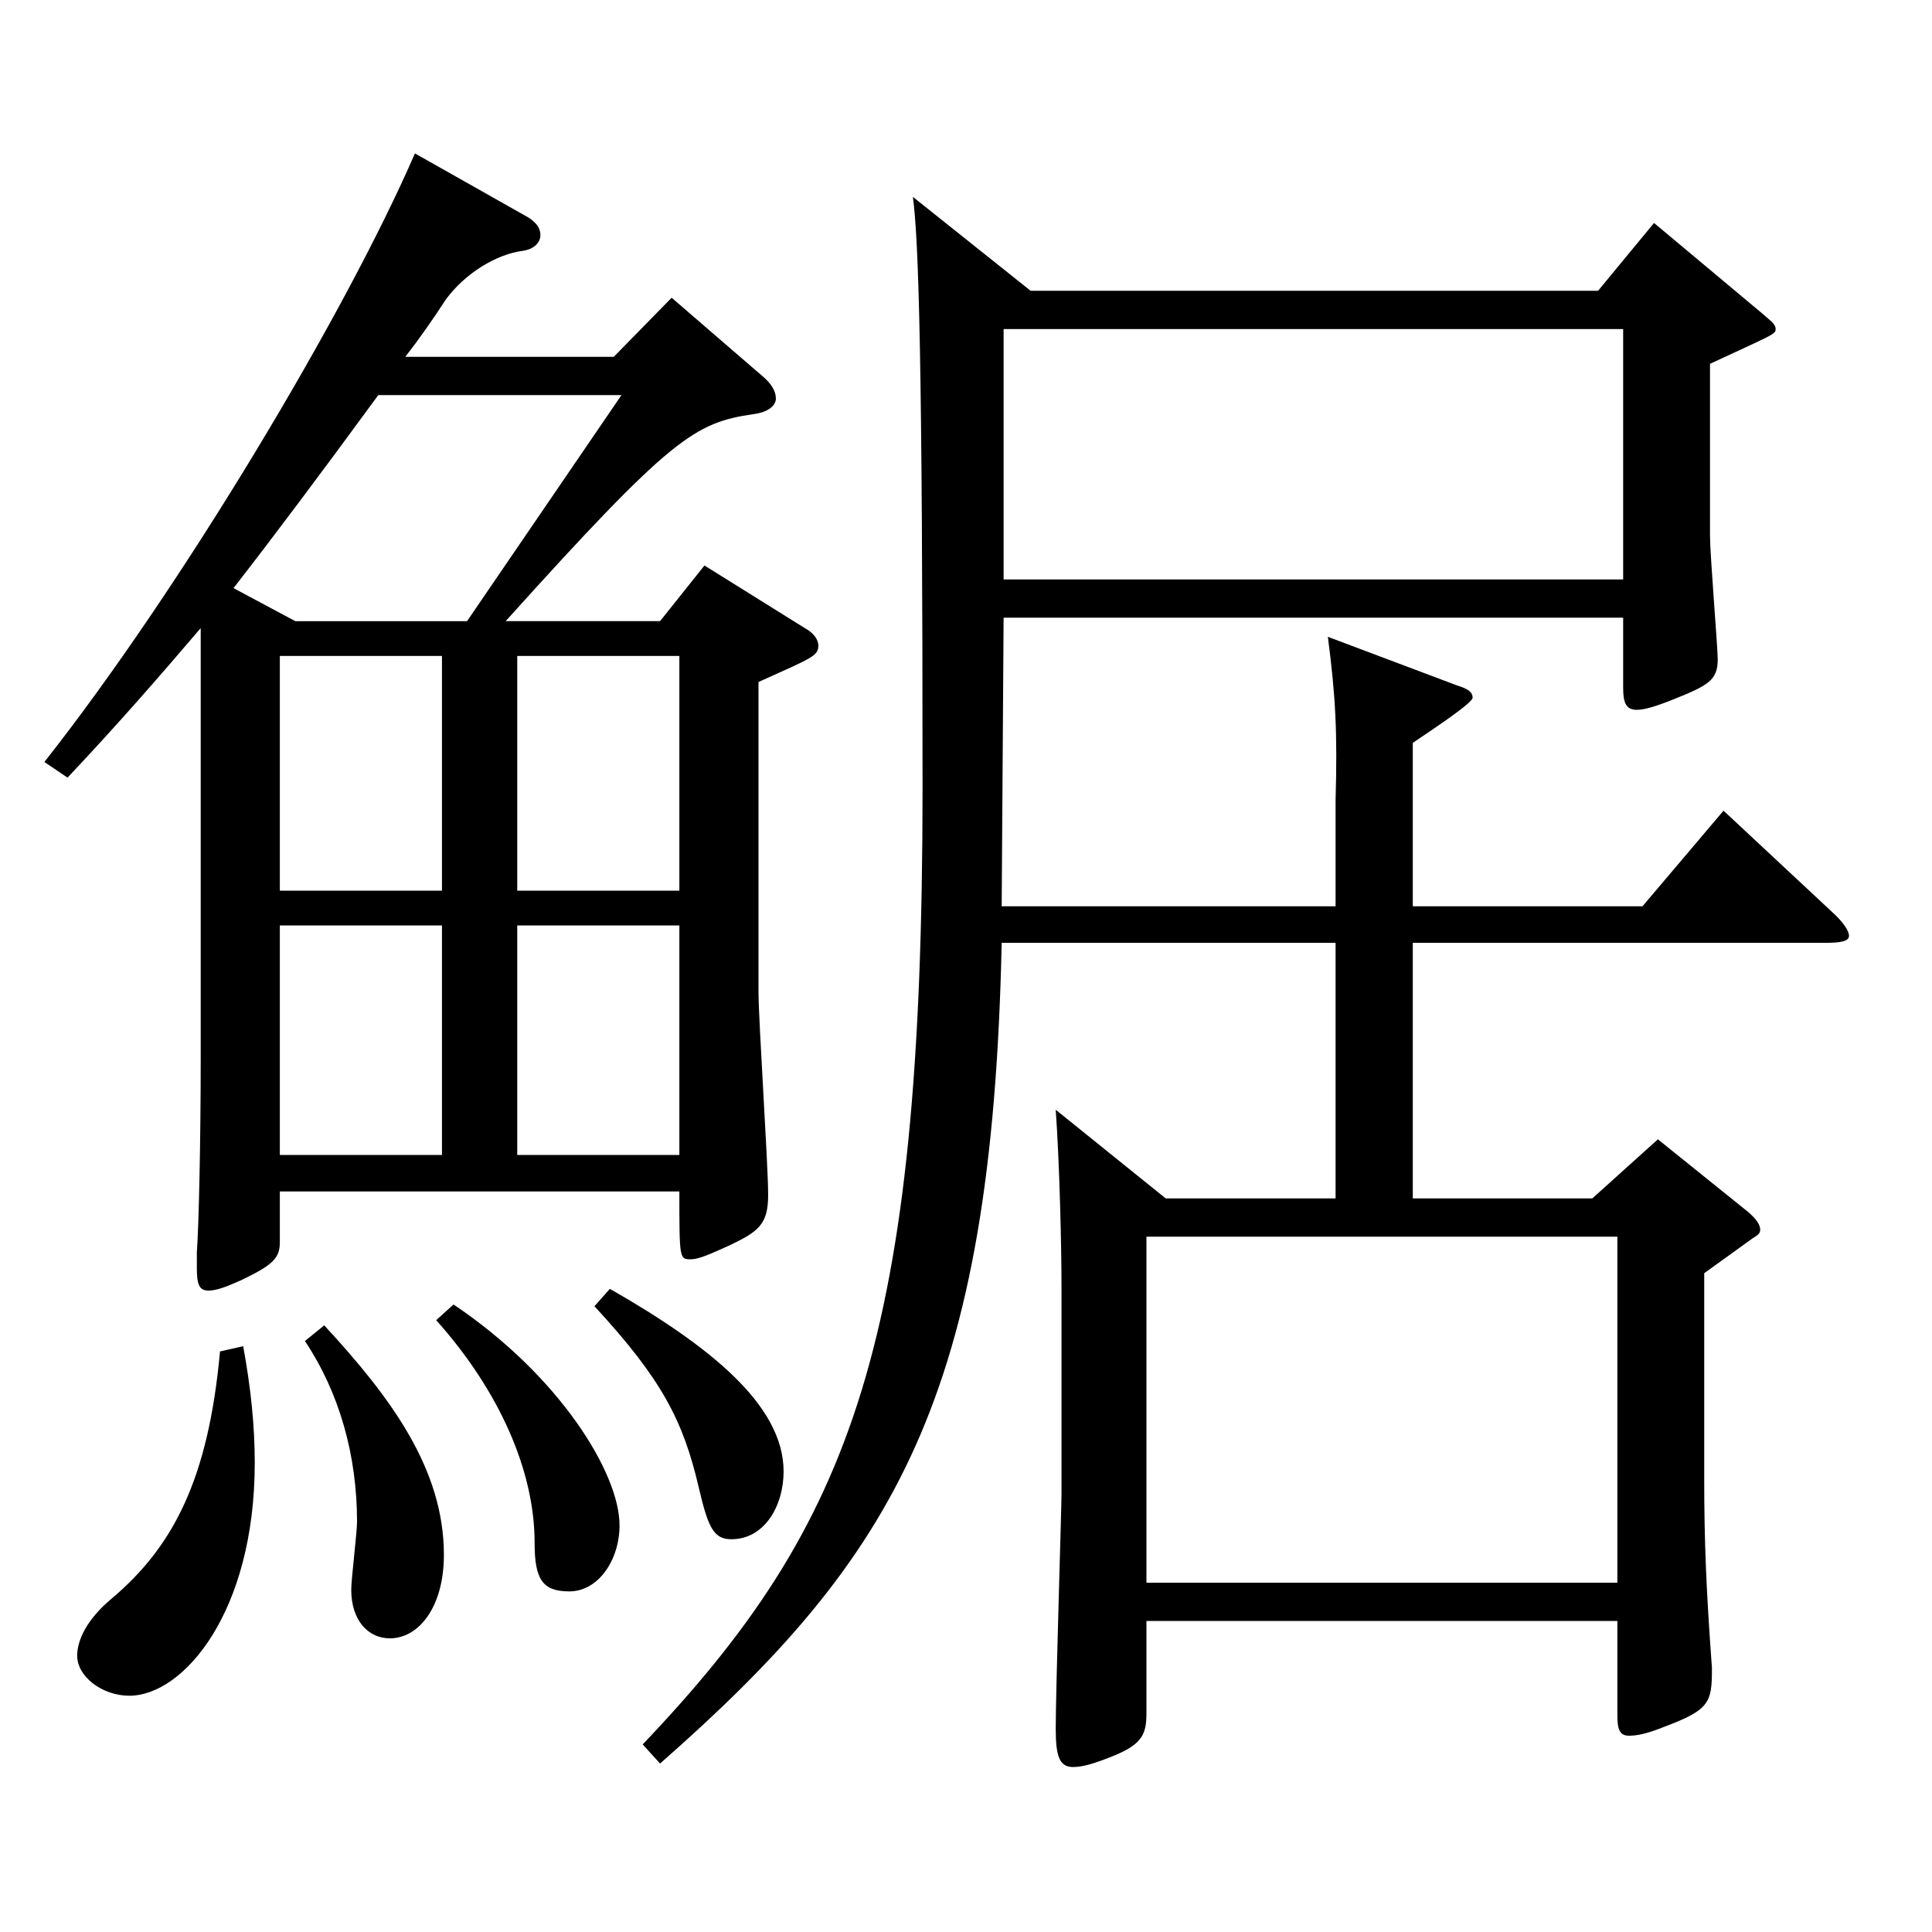
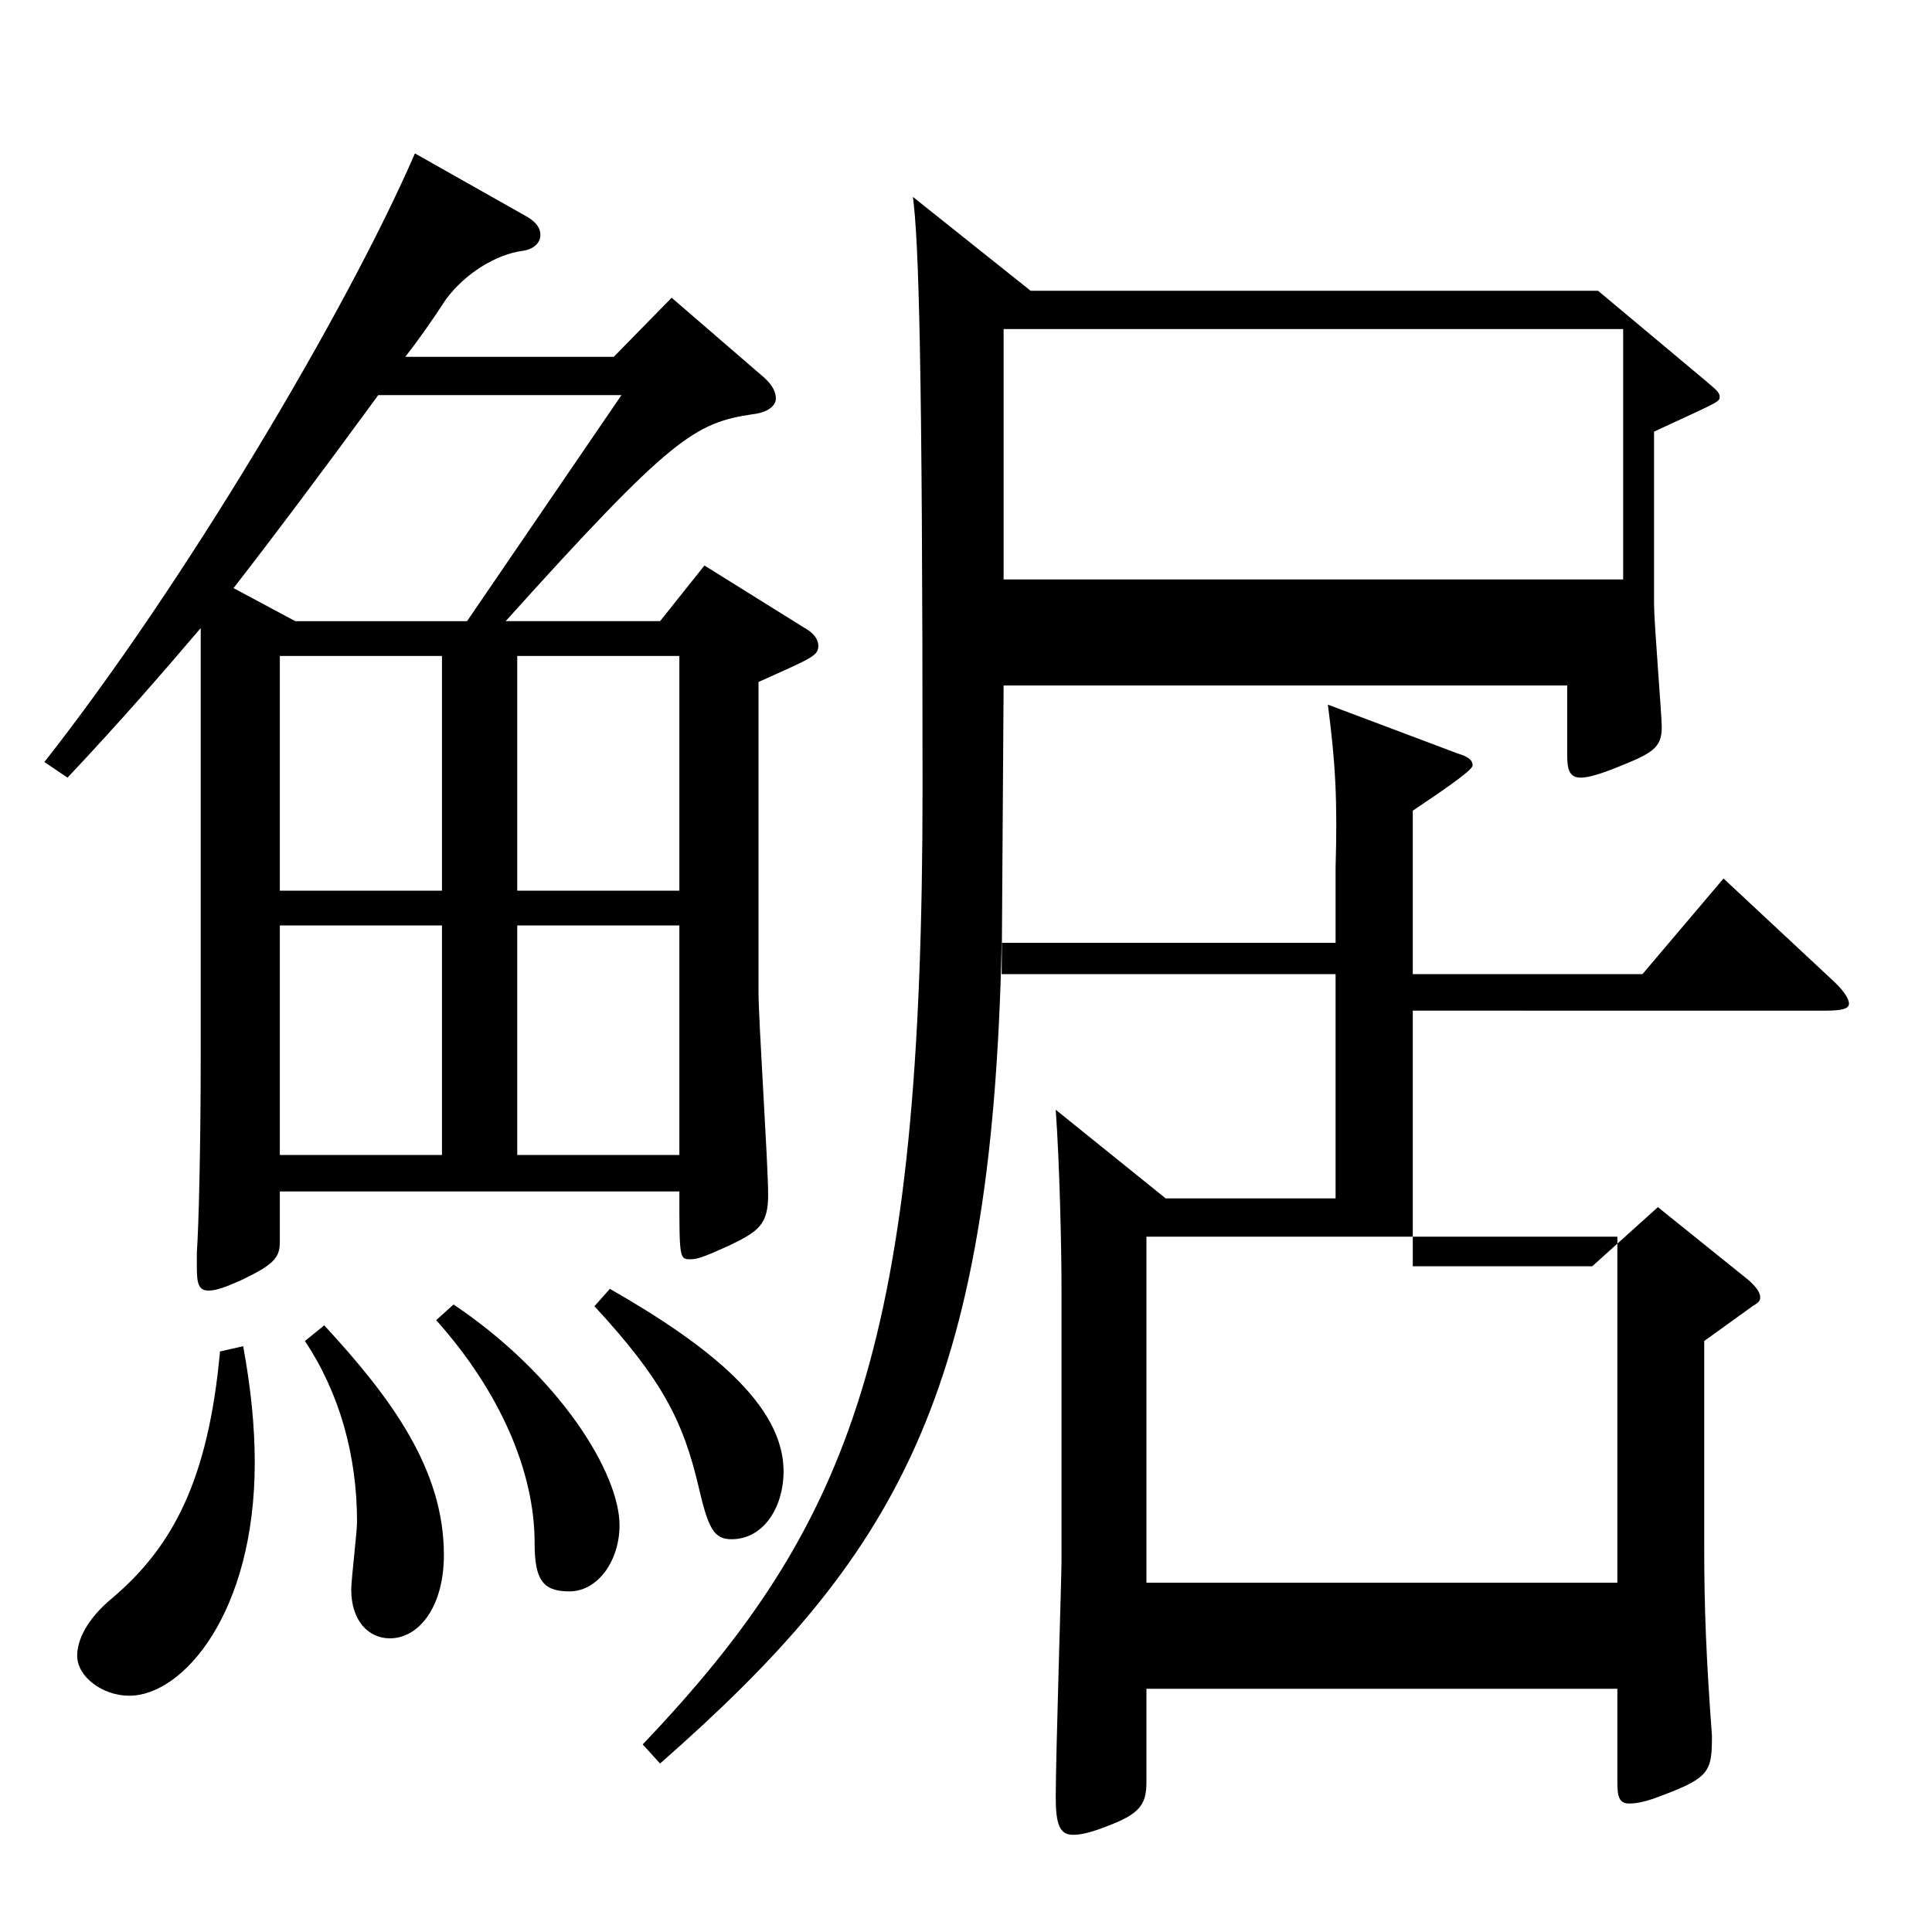
<svg xmlns="http://www.w3.org/2000/svg" version="1.1" id="图层_1" x="0px" y="0px" width="1000px" height="1000px" viewBox="0 0 1000 1000" enable-background="new 0 0 1000 1000" xml:space="preserve">
-   <path d="M103.886,325.107c-19.979,23.4-40.958,47.7-68.93,77.399l-11.988-8.1c70.929-89.999,155.843-232.198,191.807-314.998  l58.94,33.3c3.996,2.7,5.994,5.4,5.994,9s-2.997,7.2-8.991,8.1c-13.985,1.801-29.97,11.7-39.959,25.2  c-6.993,10.8-13.986,20.7-20.979,29.7h107.892l29.97-30.601l47.951,41.4c3.996,3.6,5.994,7.2,5.994,10.8s-3.996,7.2-11.987,8.1  c-29.971,4.5-41.958,11.7-127.871,107.1h79.919l22.977-28.8l51.948,32.399c4.995,2.7,6.992,6.3,6.992,9c0,5.4-2.996,6.3-30.969,18.9  v160.198c0,15.3,4.995,89.1,4.995,105.3c0,15.3-4.995,18.899-19.979,26.1c-9.99,4.5-15.984,7.2-19.979,7.2  c-5.994,0-5.994,0-5.994-35.1H144.845v26.1c0,8.1-2.997,11.7-19.979,19.8c-7.992,3.6-12.987,5.399-16.983,5.399  c-4.994,0-5.993-3.6-5.993-11.699v-8.101c0.999-13.5,1.997-56.699,1.997-100.799V325.107z M125.864,696.805  c3.996,21.601,5.994,41.4,5.994,60.3c0,77.399-36.963,120.6-64.935,120.6c-13.986,0-26.974-9.9-26.974-20.7  c0-8.1,4.995-18.899,17.982-29.699c31.968-27,49.949-62.1,55.943-127.8L125.864,696.805z M195.794,204.509  c-30.969,42.3-53.946,72.899-74.925,99.899l31.968,17.1h88.91l79.92-116.999H195.794z M228.761,339.508h-83.916v121.499h83.916  V339.508z M144.845,479.007v118.799h83.916V479.007H144.845z M167.821,686.005c34.965,37.8,61.938,74.7,61.938,118.8  c0,27-12.987,43.199-27.973,43.199c-10.988,0-19.979-9-19.979-25.199c0-5.4,2.997-29.7,2.997-35.101  c0-34.199-8.991-66.6-26.973-93.599L167.821,686.005z M234.754,675.205c54.945,36.9,85.914,87.3,85.914,114.3  c0,17.999-10.989,34.199-25.974,34.199c-13.986,0-17.982-6.3-17.982-25.199c0-36.9-17.981-78.3-50.948-115.199L234.754,675.205z   M351.637,461.007V339.508h-83.916v121.499H351.637z M351.637,597.806V479.007h-83.916v118.799H351.637z M315.673,667.105  c51.947,29.699,89.909,60.3,89.909,94.499c0,18-9.99,35.1-26.973,35.1c-8.991,0-11.988-5.399-16.983-26.999  c-7.991-34.2-18.98-55.8-53.945-93.6L315.673,667.105z M533.453,150.509h293.704l28.971-35.1l55.943,46.8  c3.996,3.6,6.993,5.399,6.993,8.1s-0.999,2.7-33.966,18v89.1c0,9.899,3.996,57.6,3.996,63.899c0,10.8-4.995,13.5-22.977,20.7  c-8.991,3.6-14.985,5.399-18.981,5.399c-5.994,0-6.993-4.5-6.993-11.7v-35.999H519.468l-1,149.398h172.826v-54.899  c0.999-35.1,0-54-3.996-84.6l66.933,25.2c5.994,1.8,7.992,3.6,7.992,6.3s-18.981,15.3-30.969,23.399v84.6h118.88l41.958-49.499  l55.943,52.199c5.994,5.4,8.991,9.9,8.991,12.6c0,2.7-3.996,3.601-11.988,3.601H731.254v132.299h92.906l33.966-30.6l46.952,37.8  c3.996,3.6,5.994,6.3,5.994,9c0,1.8-0.999,2.699-3.996,4.5l-24.975,18v107.099c0,30.6,0.999,56.7,3.996,97.199  c0,18-0.999,21.601-24.975,30.6c-8.991,3.601-13.986,4.5-17.982,4.5c-4.995,0-5.993-3.6-5.993-10.8v-48.6H593.393v47.7  c0,10.8-1.998,16.199-17.981,22.5c-8.991,3.6-14.985,5.399-19.98,5.399c-6.992,0-8.99-5.399-8.99-19.8  c0-19.8,2.996-114.299,2.996-121.499V667.105c0-21.6-0.998-64.8-2.996-92.699l56.942,45.899h87.911V488.007H518.468  c-4.994,234.898-54.944,317.697-176.821,424.797l-8.991-9.9C441.546,788.604,477.51,694.105,477.51,407.907  c0-222.299-1.998-283.498-4.995-305.998L533.453,150.509z M840.144,299.908v-129.6H519.468v129.6H840.144z M837.147,819.204V640.105  H593.393v179.099H837.147z" />
+   <path d="M103.886,325.107c-19.979,23.4-40.958,47.7-68.93,77.399l-11.988-8.1c70.929-89.999,155.843-232.198,191.807-314.998  l58.94,33.3c3.996,2.7,5.994,5.4,5.994,9s-2.997,7.2-8.991,8.1c-13.985,1.801-29.97,11.7-39.959,25.2  c-6.993,10.8-13.986,20.7-20.979,29.7h107.892l29.97-30.601l47.951,41.4c3.996,3.6,5.994,7.2,5.994,10.8s-3.996,7.2-11.987,8.1  c-29.971,4.5-41.958,11.7-127.871,107.1h79.919l22.977-28.8l51.948,32.399c4.995,2.7,6.992,6.3,6.992,9c0,5.4-2.996,6.3-30.969,18.9  v160.198c0,15.3,4.995,89.1,4.995,105.3c0,15.3-4.995,18.899-19.979,26.1c-9.99,4.5-15.984,7.2-19.979,7.2  c-5.994,0-5.994,0-5.994-35.1H144.845v26.1c0,8.1-2.997,11.7-19.979,19.8c-7.992,3.6-12.987,5.399-16.983,5.399  c-4.994,0-5.993-3.6-5.993-11.699v-8.101c0.999-13.5,1.997-56.699,1.997-100.799V325.107z M125.864,696.805  c3.996,21.601,5.994,41.4,5.994,60.3c0,77.399-36.963,120.6-64.935,120.6c-13.986,0-26.974-9.9-26.974-20.7  c0-8.1,4.995-18.899,17.982-29.699c31.968-27,49.949-62.1,55.943-127.8L125.864,696.805z M195.794,204.509  c-30.969,42.3-53.946,72.899-74.925,99.899l31.968,17.1h88.91l79.92-116.999H195.794z M228.761,339.508h-83.916v121.499h83.916  V339.508z M144.845,479.007v118.799h83.916V479.007H144.845z M167.821,686.005c34.965,37.8,61.938,74.7,61.938,118.8  c0,27-12.987,43.199-27.973,43.199c-10.988,0-19.979-9-19.979-25.199c0-5.4,2.997-29.7,2.997-35.101  c0-34.199-8.991-66.6-26.973-93.599L167.821,686.005z M234.754,675.205c54.945,36.9,85.914,87.3,85.914,114.3  c0,17.999-10.989,34.199-25.974,34.199c-13.986,0-17.982-6.3-17.982-25.199c0-36.9-17.981-78.3-50.948-115.199L234.754,675.205z   M351.637,461.007V339.508h-83.916v121.499H351.637z M351.637,597.806V479.007h-83.916v118.799H351.637z M315.673,667.105  c51.947,29.699,89.909,60.3,89.909,94.499c0,18-9.99,35.1-26.973,35.1c-8.991,0-11.988-5.399-16.983-26.999  c-7.991-34.2-18.98-55.8-53.945-93.6L315.673,667.105z M533.453,150.509h293.704l55.943,46.8  c3.996,3.6,6.993,5.399,6.993,8.1s-0.999,2.7-33.966,18v89.1c0,9.899,3.996,57.6,3.996,63.899c0,10.8-4.995,13.5-22.977,20.7  c-8.991,3.6-14.985,5.399-18.981,5.399c-5.994,0-6.993-4.5-6.993-11.7v-35.999H519.468l-1,149.398h172.826v-54.899  c0.999-35.1,0-54-3.996-84.6l66.933,25.2c5.994,1.8,7.992,3.6,7.992,6.3s-18.981,15.3-30.969,23.399v84.6h118.88l41.958-49.499  l55.943,52.199c5.994,5.4,8.991,9.9,8.991,12.6c0,2.7-3.996,3.601-11.988,3.601H731.254v132.299h92.906l33.966-30.6l46.952,37.8  c3.996,3.6,5.994,6.3,5.994,9c0,1.8-0.999,2.699-3.996,4.5l-24.975,18v107.099c0,30.6,0.999,56.7,3.996,97.199  c0,18-0.999,21.601-24.975,30.6c-8.991,3.601-13.986,4.5-17.982,4.5c-4.995,0-5.993-3.6-5.993-10.8v-48.6H593.393v47.7  c0,10.8-1.998,16.199-17.981,22.5c-8.991,3.6-14.985,5.399-19.98,5.399c-6.992,0-8.99-5.399-8.99-19.8  c0-19.8,2.996-114.299,2.996-121.499V667.105c0-21.6-0.998-64.8-2.996-92.699l56.942,45.899h87.911V488.007H518.468  c-4.994,234.898-54.944,317.697-176.821,424.797l-8.991-9.9C441.546,788.604,477.51,694.105,477.51,407.907  c0-222.299-1.998-283.498-4.995-305.998L533.453,150.509z M840.144,299.908v-129.6H519.468v129.6H840.144z M837.147,819.204V640.105  H593.393v179.099H837.147z" />
</svg>